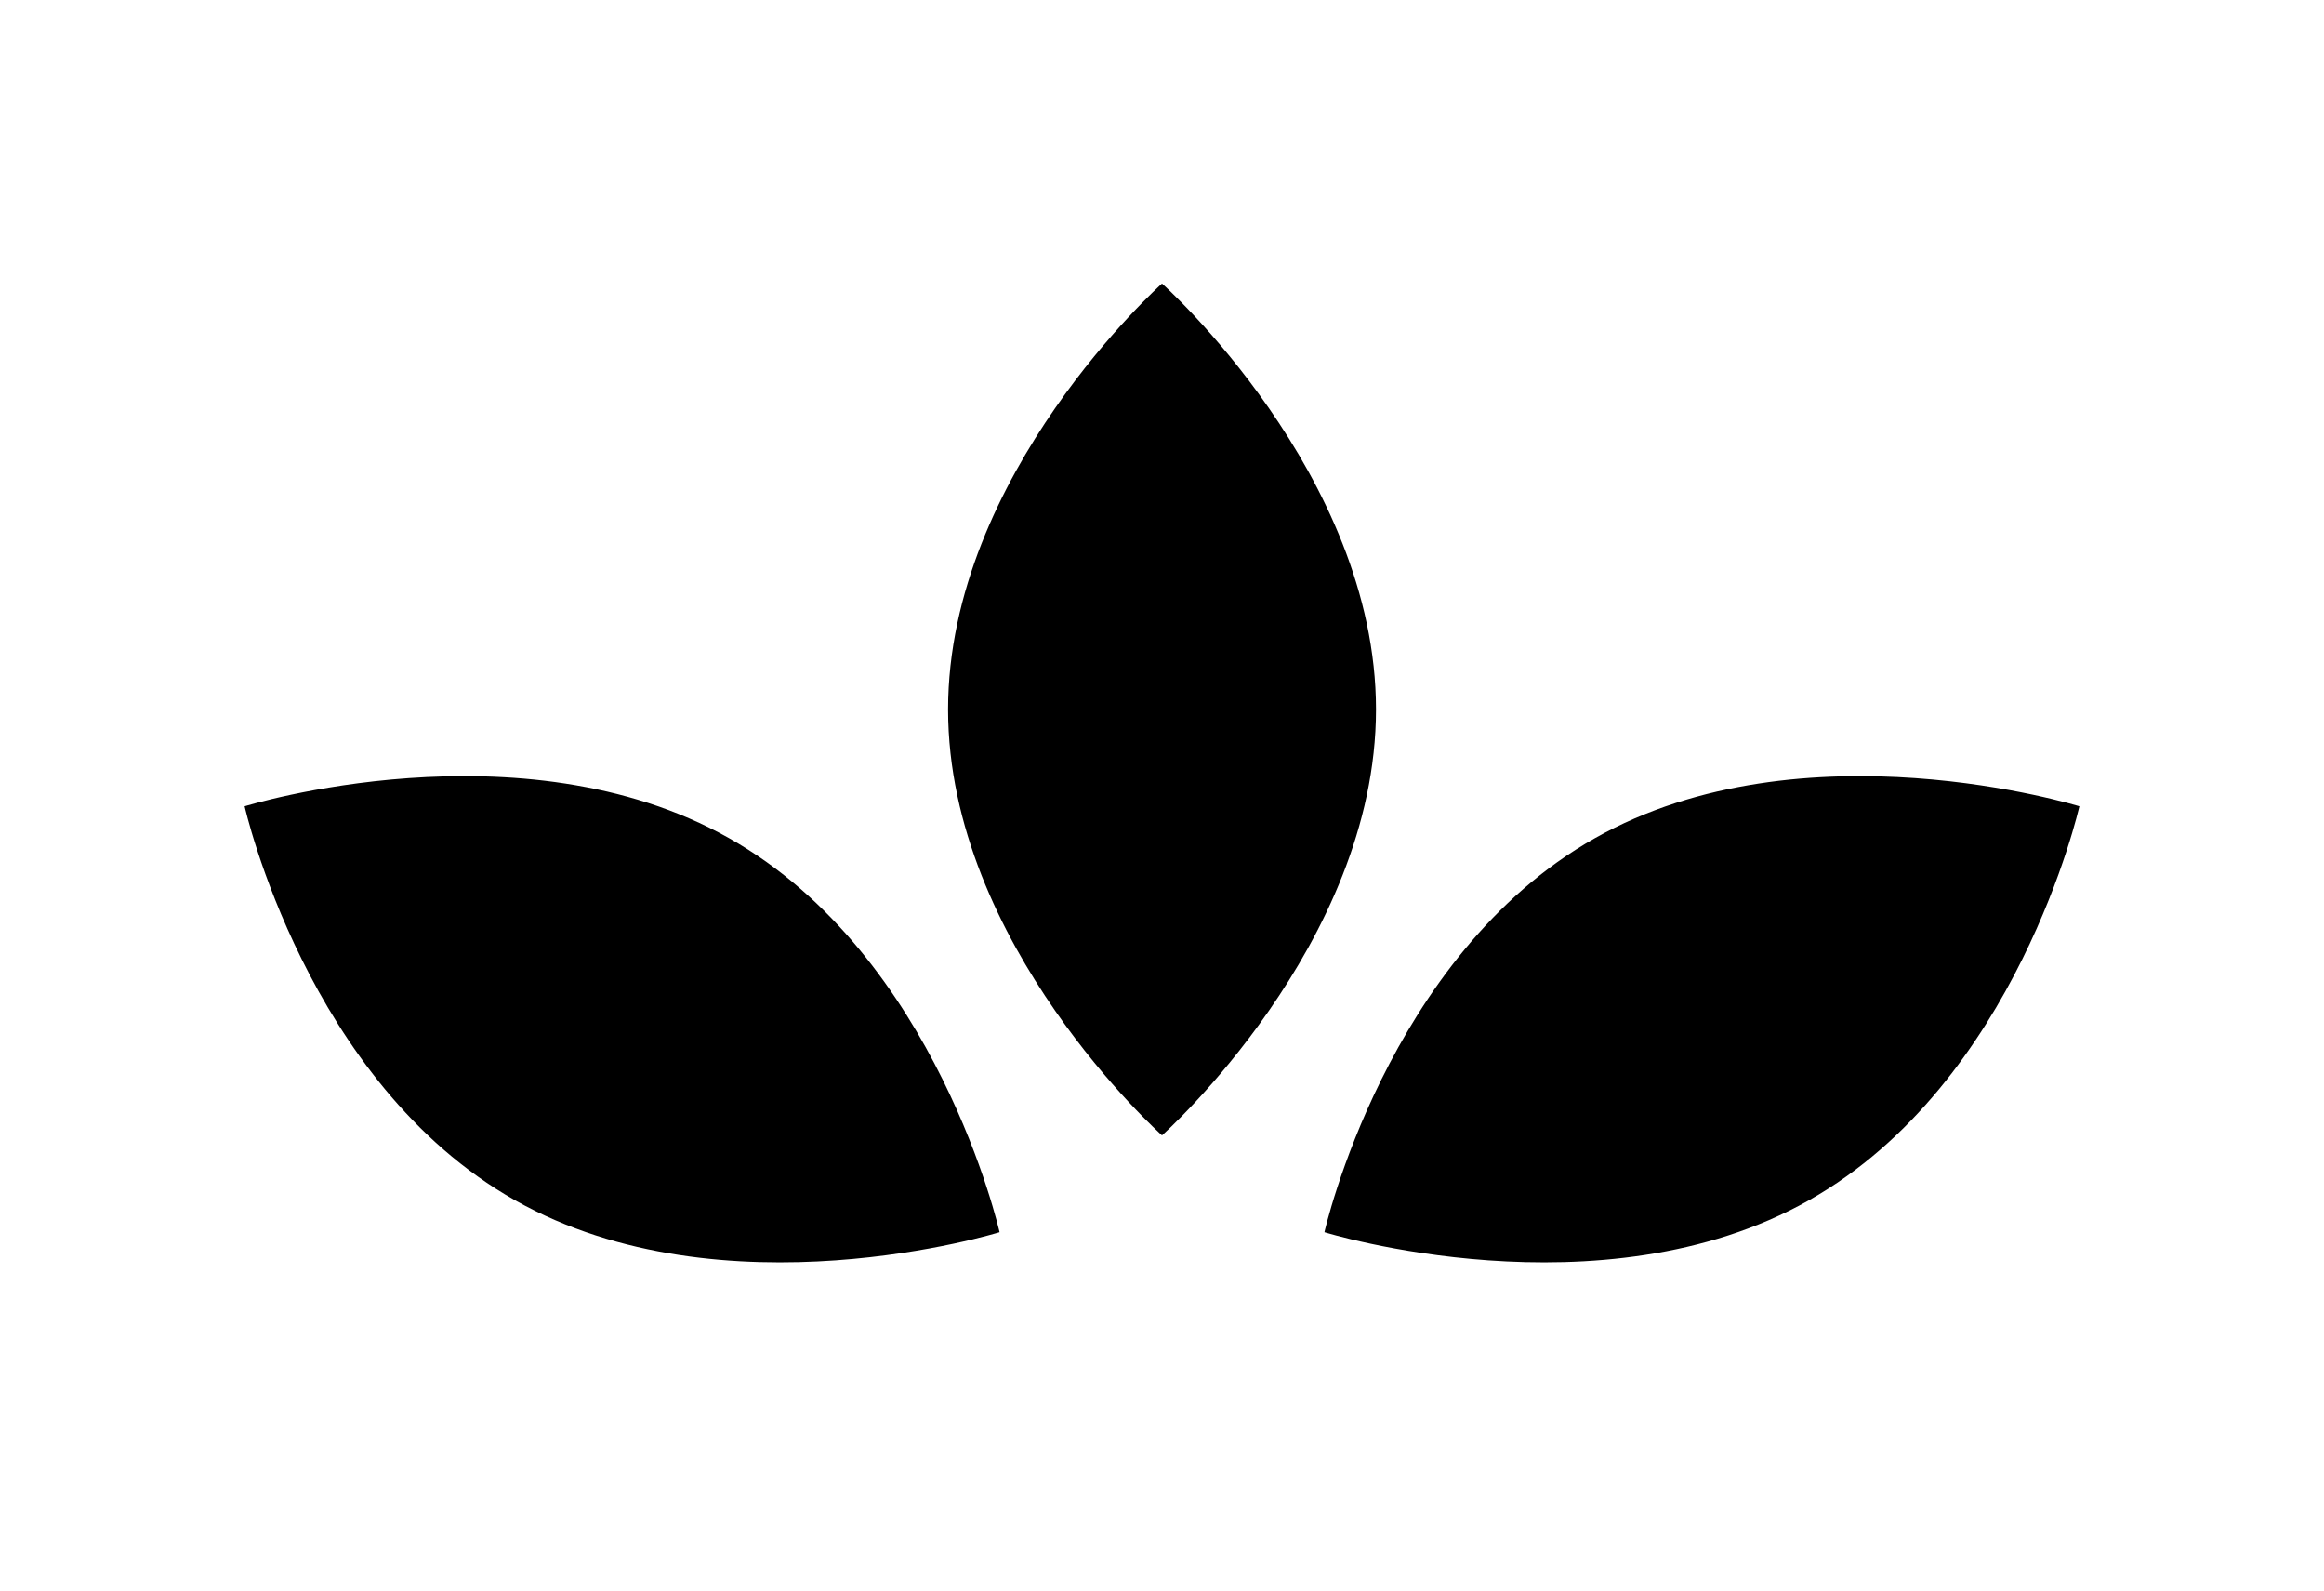
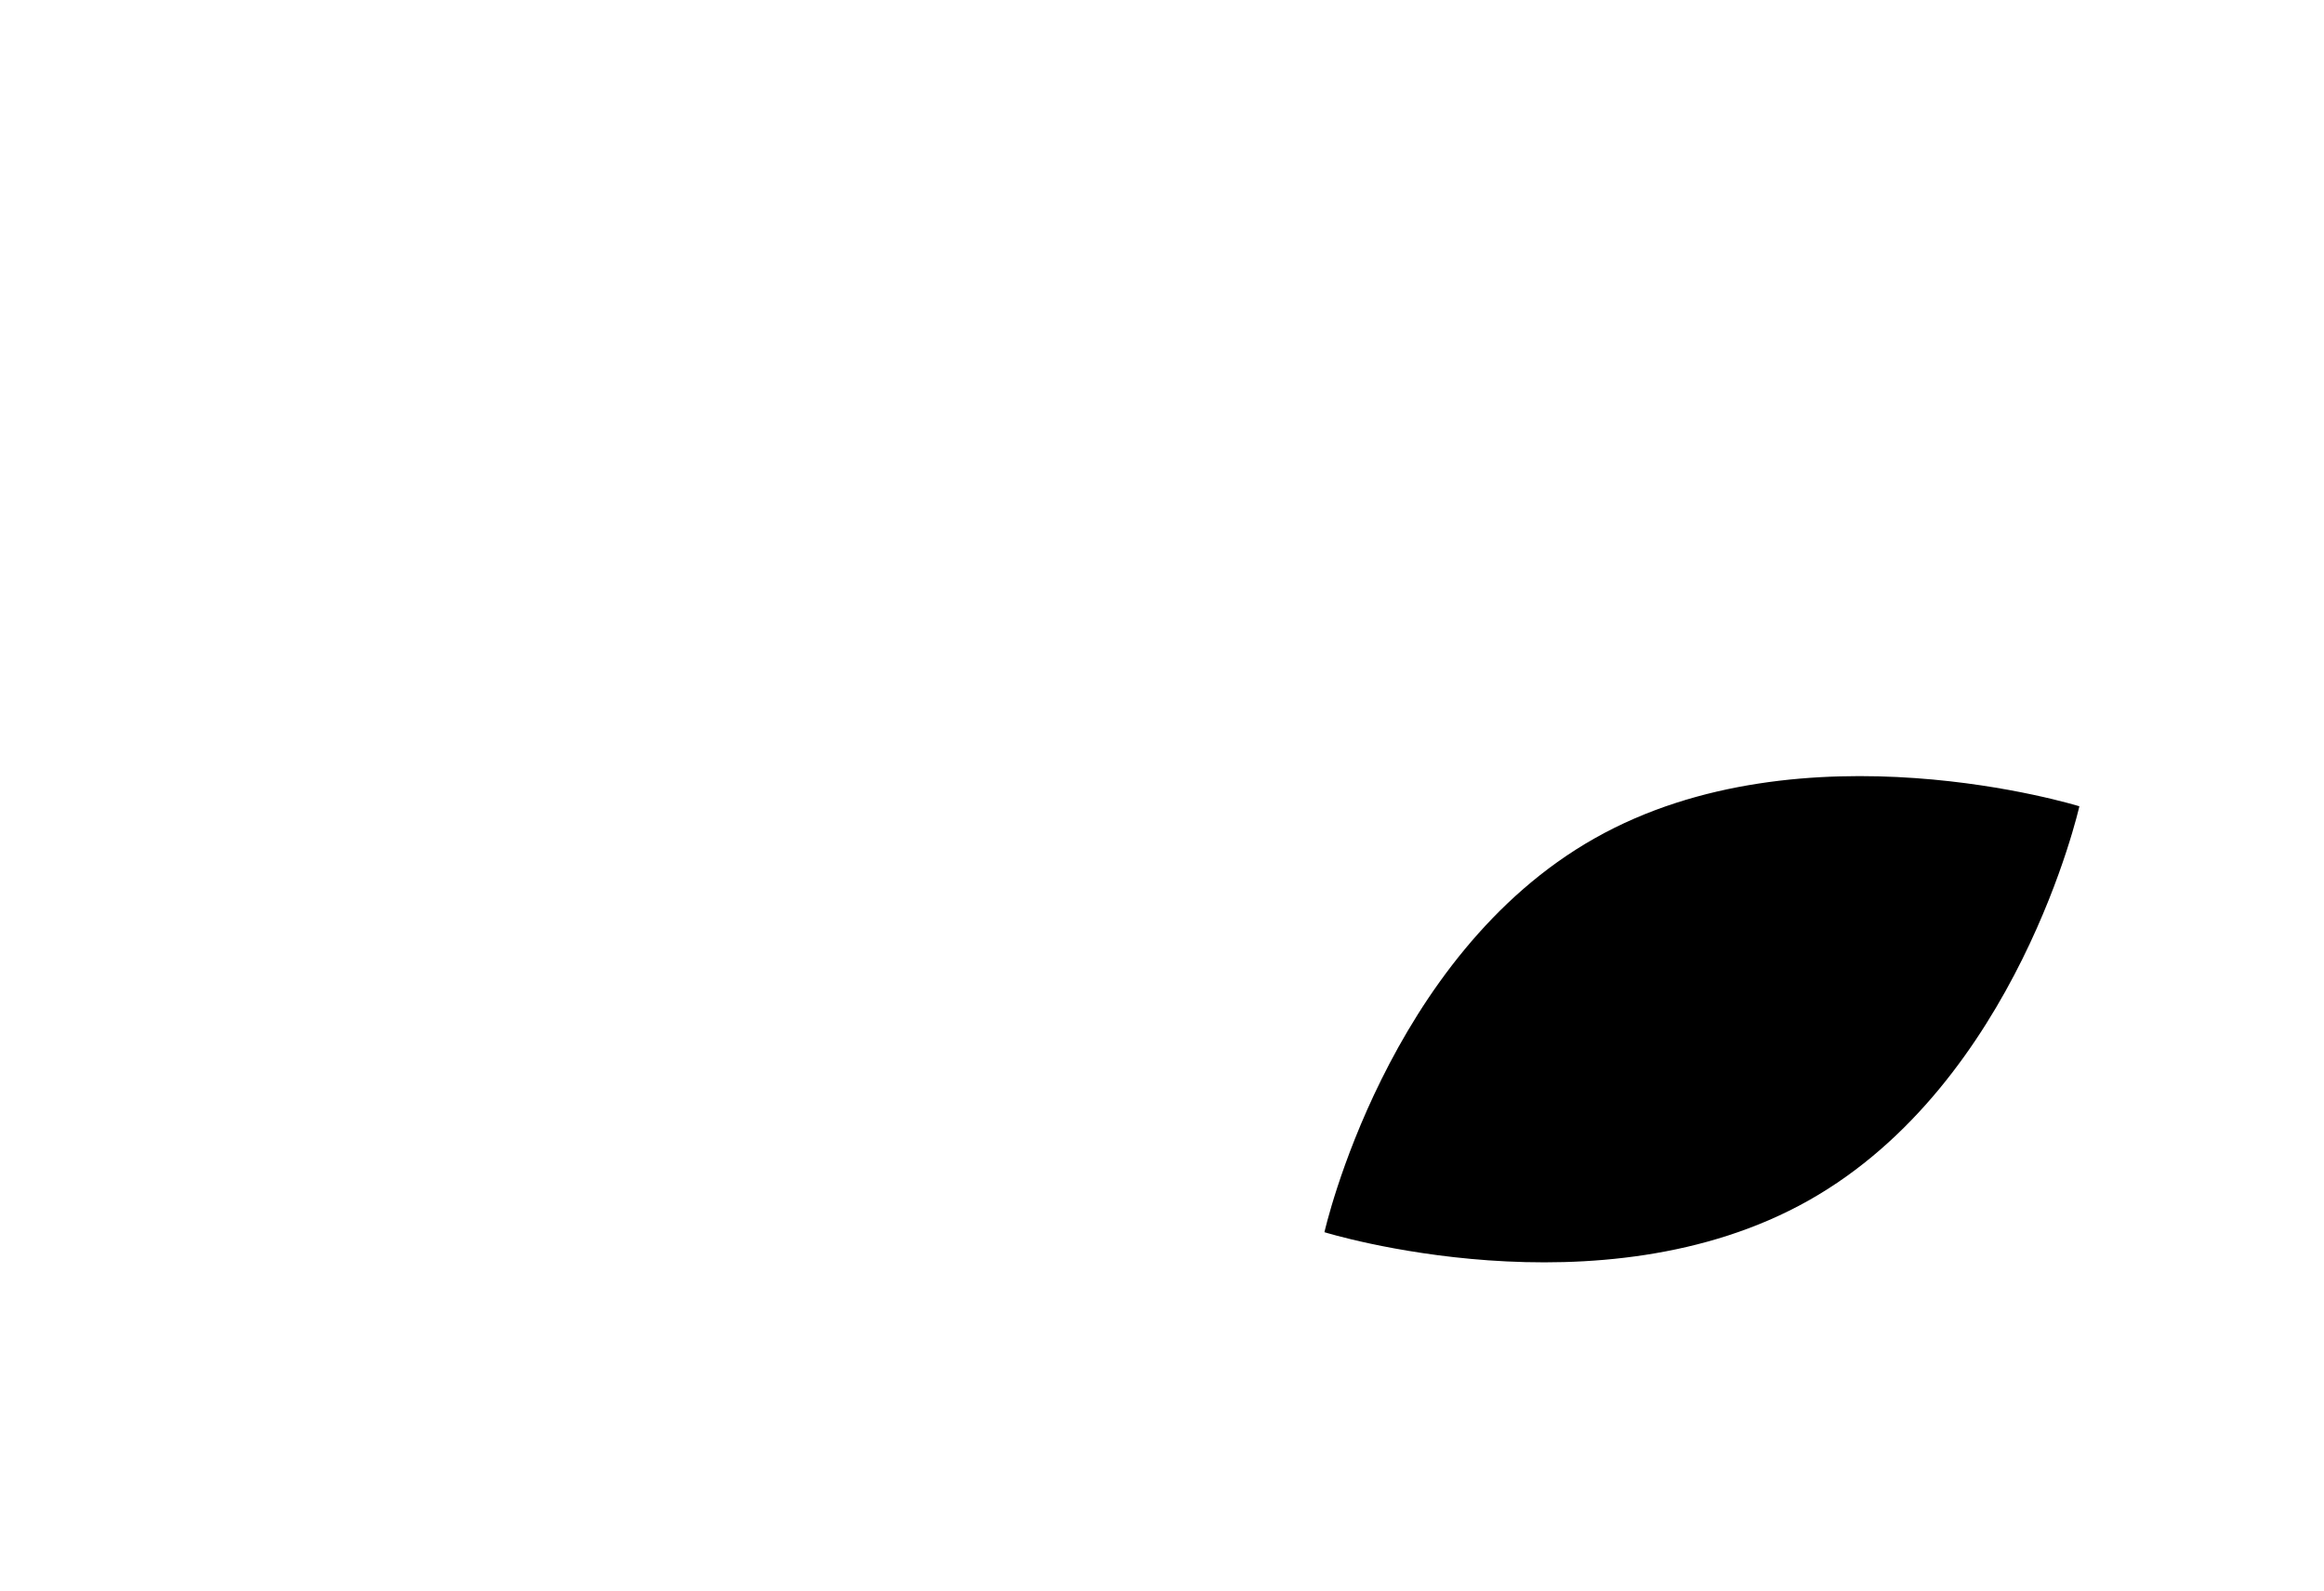
<svg xmlns="http://www.w3.org/2000/svg" width="38" height="26" viewBox="0 0 38 26" fill="none">
-   <path d="M22.499 11.597C22.499 7.752 19 4.635 19 4.635C19 4.635 15.502 7.752 15.502 11.597C15.502 15.442 19 18.559 19 18.559C19 18.559 22.499 15.442 22.499 11.597Z" fill="black" />
-   <path d="M11.921 13.701C15.33 15.623 16.344 20.142 16.344 20.142C16.344 20.142 11.831 21.543 8.423 19.621C5.014 17.698 4 13.18 4 13.18C4 13.18 8.513 11.778 11.921 13.701Z" fill="black" />
  <path d="M26.079 13.701C22.67 15.623 21.656 20.142 21.656 20.142C21.656 20.142 26.169 21.543 29.577 19.621C32.986 17.698 34 13.18 34 13.18C34 13.18 29.487 11.778 26.079 13.701Z" fill="black" />
</svg>